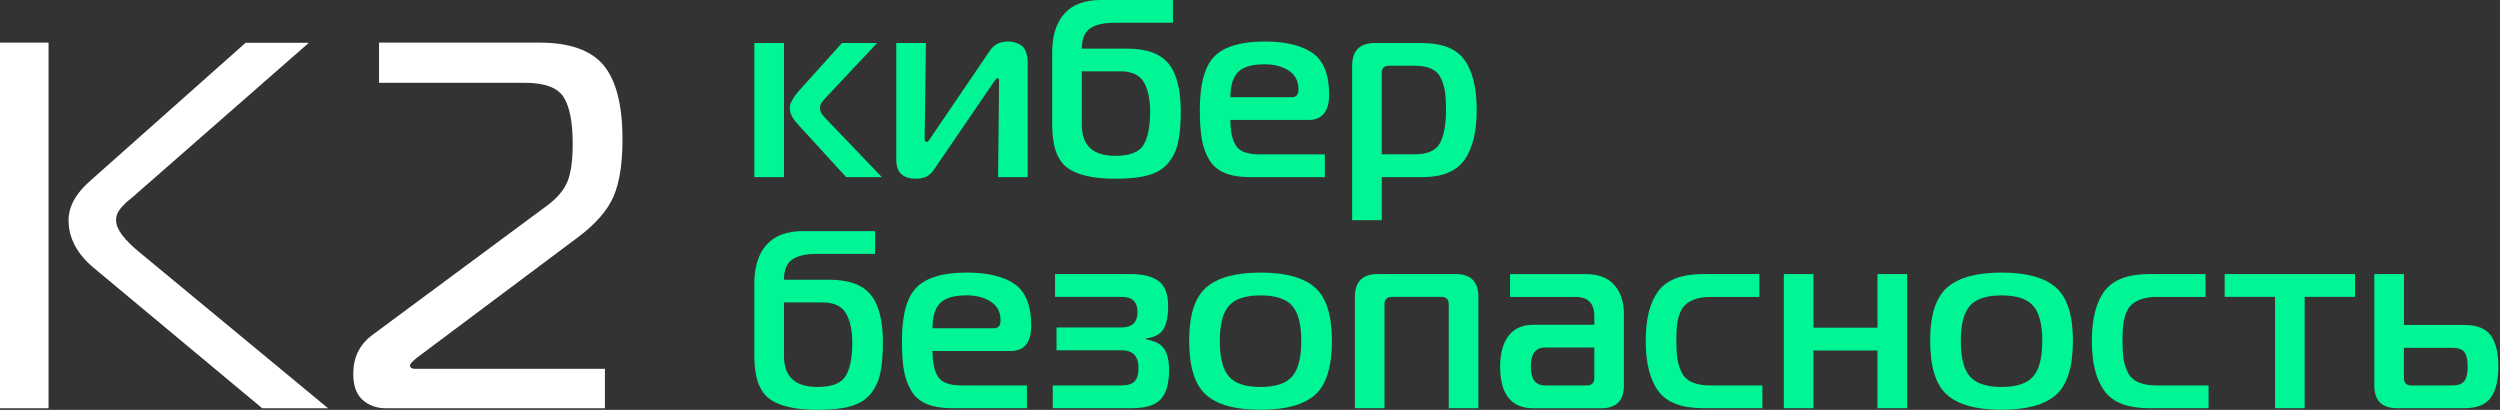
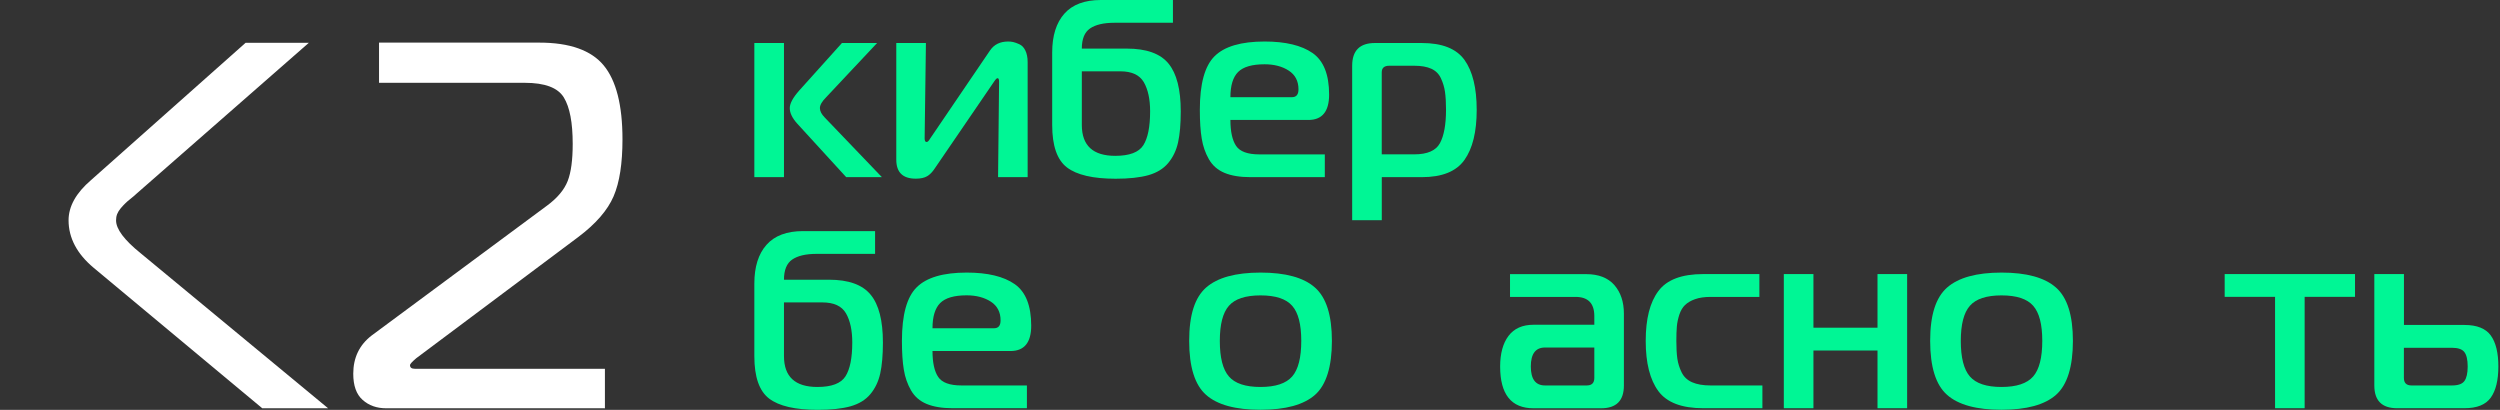
<svg xmlns="http://www.w3.org/2000/svg" width="122" height="20" viewBox="0 0 122 20" fill="none">
  <rect x="0" y="0" width="122" height="20" fill="#333333" stroke="none" />
-   <path d="M0 19.924V2.08H2.369V19.924H0ZM16.011 19.924H12.798L4.569 13.067C3.758 12.389 3.346 11.613 3.346 10.75C3.346 10.072 3.711 9.416 4.441 8.79L11.986 2.088H15.072L6.663 9.451C6.611 9.503 6.521 9.579 6.393 9.683C6.265 9.786 6.17 9.863 6.11 9.928C6.05 9.988 5.977 10.061 5.895 10.159C5.813 10.257 5.754 10.353 5.715 10.451C5.677 10.554 5.664 10.652 5.664 10.756C5.664 11.18 6.067 11.717 6.865 12.359L16.011 19.924Z" fill="white" />
+   <path d="M0 19.924V2.08V19.924H0ZM16.011 19.924H12.798L4.569 13.067C3.758 12.389 3.346 11.613 3.346 10.75C3.346 10.072 3.711 9.416 4.441 8.79L11.986 2.088H15.072L6.663 9.451C6.611 9.503 6.521 9.579 6.393 9.683C6.265 9.786 6.17 9.863 6.11 9.928C6.05 9.988 5.977 10.061 5.895 10.159C5.813 10.257 5.754 10.353 5.715 10.451C5.677 10.554 5.664 10.652 5.664 10.756C5.664 11.18 6.067 11.717 6.865 12.359L16.011 19.924Z" fill="white" />
  <path d="M29.5 19.924H18.843C18.388 19.924 18.001 19.79 17.694 19.513C17.389 19.243 17.239 18.818 17.239 18.238C17.239 17.457 17.536 16.836 18.132 16.376L26.696 10.034C27.202 9.661 27.537 9.258 27.703 8.833C27.869 8.408 27.948 7.804 27.948 7.022C27.948 5.988 27.807 5.234 27.515 4.757C27.224 4.28 26.592 4.041 25.607 4.041H18.497V2.08H26.323C27.799 2.08 28.85 2.453 29.46 3.191C30.07 3.929 30.377 5.13 30.377 6.799C30.377 7.97 30.236 8.901 29.944 9.579C29.653 10.257 29.078 10.922 28.215 11.57L20.313 17.481C20.112 17.653 20.008 17.765 20.008 17.816C20.008 17.936 20.082 17.996 20.24 17.996H29.52V19.927H29.498L29.5 19.924Z" fill="white" />
  <path d="M38.258 8.645H36.812V2.099H38.258V8.645ZM43.036 8.645H41.294L38.911 6.039C38.663 5.767 38.541 5.514 38.541 5.274C38.541 5.051 38.693 4.768 38.998 4.422L41.087 2.099H42.802L40.319 4.743C40.112 4.95 40.011 5.127 40.011 5.274C40.011 5.421 40.09 5.574 40.245 5.732L43.036 8.645Z" fill="#00F695" />
  <path d="M50.151 8.645H48.706L48.755 3.989C48.755 3.875 48.73 3.815 48.681 3.815C48.64 3.815 48.583 3.872 48.507 3.989L45.629 8.201C45.506 8.392 45.376 8.526 45.239 8.602C45.103 8.681 44.921 8.719 44.689 8.719C44.055 8.719 43.739 8.411 43.739 7.793V2.099H45.185L45.122 6.756C45.122 6.87 45.155 6.93 45.22 6.93C45.269 6.93 45.327 6.873 45.395 6.756L48.308 2.47C48.507 2.173 48.801 2.026 49.199 2.026C49.28 2.026 49.362 2.034 49.438 2.05C49.517 2.067 49.618 2.102 49.74 2.157C49.863 2.211 49.964 2.312 50.037 2.464C50.111 2.617 50.149 2.805 50.149 3.025V8.645H50.151Z" fill="#00F695" />
  <path d="M57.239 1.111H54.386C53.858 1.111 53.463 1.204 53.193 1.389C52.926 1.574 52.793 1.901 52.793 2.372H54.99C55.946 2.372 56.621 2.614 57.022 3.101C57.422 3.586 57.621 4.365 57.621 5.435C57.621 6.053 57.577 6.557 57.49 6.949C57.403 7.341 57.242 7.676 57.008 7.956C56.774 8.237 56.45 8.433 56.038 8.55C55.627 8.664 55.096 8.722 54.446 8.722C53.343 8.722 52.55 8.539 52.069 8.172C51.587 7.804 51.347 7.115 51.347 6.102V2.557C51.347 1.743 51.546 1.111 51.941 0.667C52.335 0.223 52.929 0 53.719 0H57.239V1.111ZM52.793 3.483V6.099C52.793 7.104 53.337 7.605 54.424 7.605C55.115 7.605 55.573 7.434 55.794 7.088C56.014 6.742 56.126 6.189 56.126 5.432C56.126 4.839 56.022 4.365 55.818 4.011C55.611 3.657 55.23 3.48 54.669 3.48H52.793V3.483Z" fill="#00F695" />
  <path d="M64.651 8.645H61.022C60.51 8.645 60.09 8.575 59.755 8.436C59.423 8.297 59.17 8.076 58.996 7.774C58.824 7.474 58.704 7.137 58.645 6.766C58.582 6.396 58.552 5.928 58.552 5.359C58.552 4.09 58.791 3.219 59.273 2.742C59.755 2.265 60.567 2.026 61.713 2.026C62.734 2.026 63.513 2.214 64.052 2.587C64.591 2.963 64.861 3.638 64.861 4.618C64.861 5.44 64.523 5.854 63.848 5.854H60.044C60.044 6.423 60.137 6.845 60.322 7.12C60.507 7.395 60.883 7.534 61.452 7.534H64.651V8.645ZM60.044 4.743H63.045C63.26 4.743 63.366 4.615 63.366 4.359C63.366 3.956 63.208 3.651 62.889 3.445C62.574 3.24 62.179 3.137 61.711 3.137C61.101 3.137 60.67 3.262 60.42 3.513C60.169 3.763 60.044 4.174 60.044 4.741V4.743Z" fill="#00F695" />
  <path d="M67.096 2.099H69.381C70.378 2.099 71.072 2.374 71.469 2.927C71.864 3.48 72.063 4.291 72.063 5.361C72.063 6.432 71.864 7.246 71.464 7.807C71.064 8.368 70.372 8.645 69.384 8.645H67.431V10.745H65.986V3.21C65.986 2.47 66.356 2.099 67.096 2.099ZM67.429 3.532V7.532H69.022C69.656 7.532 70.073 7.349 70.269 6.987C70.465 6.625 70.566 6.08 70.566 5.356C70.566 5.002 70.549 4.711 70.516 4.485C70.484 4.259 70.418 4.038 70.318 3.823C70.22 3.608 70.062 3.453 69.849 3.355C69.634 3.257 69.359 3.208 69.022 3.208H67.799C67.551 3.208 67.429 3.314 67.429 3.529V3.532Z" fill="#00F695" />
  <path d="M42.704 12.389H39.851C39.322 12.389 38.928 12.482 38.658 12.667C38.391 12.852 38.258 13.179 38.258 13.65H40.455C41.411 13.65 42.086 13.893 42.486 14.38C42.887 14.864 43.086 15.643 43.086 16.713C43.086 17.331 43.042 17.835 42.955 18.227C42.868 18.619 42.707 18.954 42.473 19.235C42.239 19.515 41.915 19.711 41.504 19.828C41.092 19.943 40.561 20 39.911 20C38.808 20 38.015 19.818 37.533 19.45C37.051 19.082 36.812 18.393 36.812 17.381V13.835C36.812 13.021 37.011 12.389 37.406 11.946C37.8 11.502 38.394 11.278 39.184 11.278H42.704V12.389ZM38.258 14.761V17.378C38.258 18.383 38.802 18.884 39.889 18.884C40.58 18.884 41.038 18.712 41.258 18.366C41.479 18.02 41.591 17.468 41.591 16.711C41.591 16.117 41.487 15.643 41.283 15.289C41.076 14.935 40.695 14.758 40.134 14.758H38.258V14.761Z" fill="#00F695" />
  <path d="M50.113 19.921H46.484C45.972 19.921 45.553 19.85 45.218 19.711C44.885 19.573 44.632 19.352 44.458 19.05C44.286 18.75 44.166 18.413 44.107 18.042C44.044 17.672 44.014 17.203 44.014 16.634C44.014 15.366 44.254 14.494 44.736 14.018C45.218 13.541 46.029 13.302 47.175 13.302C48.197 13.302 48.975 13.489 49.514 13.863C50.053 14.238 50.323 14.914 50.323 15.894C50.323 16.716 49.986 17.13 49.31 17.13H45.506C45.506 17.699 45.599 18.121 45.784 18.396C45.969 18.671 46.345 18.81 46.914 18.81H50.113V19.921ZM45.506 16.019H48.507C48.722 16.019 48.828 15.891 48.828 15.635C48.828 15.232 48.67 14.927 48.352 14.72C48.036 14.516 47.641 14.412 47.173 14.412C46.563 14.412 46.133 14.538 45.882 14.788C45.632 15.039 45.506 15.45 45.506 16.016V16.019Z" fill="#00F695" />
-   <path d="M55.265 19.921H51.374V18.81H54.721C55.026 18.81 55.241 18.745 55.369 18.611C55.497 18.481 55.559 18.257 55.559 17.944C55.559 17.375 55.279 17.092 54.721 17.092H51.559V15.981H54.721C55.246 15.981 55.51 15.73 55.51 15.227C55.51 14.723 55.246 14.486 54.721 14.486H51.486V13.375H55.178C55.78 13.375 56.235 13.489 56.542 13.716C56.85 13.941 57.005 14.347 57.005 14.933C57.005 15.417 56.932 15.79 56.782 16.049C56.635 16.308 56.349 16.463 55.93 16.512V16.561C56.357 16.634 56.651 16.79 56.812 17.024C56.972 17.258 57.051 17.607 57.051 18.067C57.051 18.709 56.918 19.178 56.651 19.474C56.384 19.771 55.922 19.918 55.263 19.918L55.265 19.921Z" fill="#00F695" />
  <path d="M58.859 14.031C59.412 13.547 60.297 13.302 61.514 13.302C62.731 13.302 63.619 13.544 64.169 14.031C64.722 14.516 64.997 15.385 64.997 16.637C64.997 17.89 64.722 18.783 64.175 19.267C63.627 19.752 62.74 19.997 61.514 19.997C60.289 19.997 59.401 19.755 58.854 19.267C58.307 18.783 58.032 17.906 58.032 16.637C58.032 15.368 58.307 14.519 58.859 14.031ZM59.527 16.637C59.527 17.451 59.674 18.031 59.971 18.372C60.267 18.715 60.782 18.884 61.514 18.884C62.247 18.884 62.761 18.712 63.058 18.372C63.355 18.031 63.502 17.451 63.502 16.637C63.502 15.823 63.355 15.259 63.058 14.922C62.761 14.584 62.247 14.415 61.514 14.415C60.782 14.415 60.267 14.584 59.971 14.922C59.674 15.259 59.527 15.831 59.527 16.637Z" fill="#00F695" />
-   <path d="M66.119 19.921V14.486C66.119 13.745 66.489 13.375 67.23 13.375H71.034C71.775 13.375 72.145 13.745 72.145 14.486V19.921H70.699V14.856C70.699 14.609 70.576 14.486 70.329 14.486H67.932C67.685 14.486 67.562 14.609 67.562 14.856V19.921H66.116H66.119Z" fill="#00F695" />
  <path d="M73.692 13.378H77.408C78.01 13.378 78.468 13.555 78.778 13.909C79.088 14.263 79.246 14.728 79.246 15.306V18.813C79.246 19.553 78.876 19.924 78.135 19.924H74.838C73.751 19.924 73.207 19.246 73.207 17.887C73.207 17.253 73.343 16.754 73.615 16.392C73.888 16.03 74.296 15.848 74.838 15.848H77.803V15.428C77.803 14.802 77.498 14.489 76.888 14.489H73.689V13.378H73.692ZM77.803 16.959H75.396C74.936 16.959 74.704 17.266 74.704 17.884C74.704 18.502 74.936 18.81 75.396 18.81H77.433C77.681 18.81 77.803 18.688 77.803 18.44V16.959Z" fill="#00F695" />
  <path d="M85.855 14.489H83.472C83.175 14.489 82.925 14.527 82.718 14.6C82.511 14.674 82.35 14.769 82.231 14.884C82.111 14.998 82.018 15.156 81.953 15.352C81.888 15.551 81.847 15.744 81.83 15.932C81.814 16.122 81.806 16.357 81.806 16.634C81.806 16.988 81.822 17.28 81.855 17.506C81.888 17.732 81.958 17.955 82.064 18.173C82.171 18.391 82.342 18.551 82.576 18.655C82.811 18.758 83.11 18.81 83.472 18.81H86.005V19.921H83.115C82.07 19.921 81.34 19.643 80.929 19.088C80.518 18.532 80.311 17.715 80.311 16.637C80.311 15.559 80.515 14.756 80.929 14.203C81.34 13.65 82.07 13.375 83.115 13.375H85.858V14.486L85.855 14.489Z" fill="#00F695" />
  <path d="M93.068 19.921H91.622V17.105H88.496V19.921H87.05V13.375H88.496V15.992H91.622V13.375H93.068V19.921Z" fill="#00F695" />
  <path d="M95.02 14.031C95.573 13.547 96.458 13.302 97.675 13.302C98.892 13.302 99.777 13.544 100.33 14.031C100.883 14.516 101.158 15.385 101.158 16.637C101.158 17.89 100.883 18.783 100.335 19.267C99.788 19.752 98.9 19.997 97.675 19.997C96.45 19.997 95.562 19.755 95.015 19.267C94.467 18.783 94.192 17.906 94.192 16.637C94.192 15.368 94.467 14.519 95.02 14.031ZM95.687 16.637C95.687 17.451 95.834 18.031 96.131 18.372C96.428 18.715 96.942 18.884 97.675 18.884C98.407 18.884 98.922 18.712 99.219 18.372C99.516 18.031 99.663 17.451 99.663 16.637C99.663 15.823 99.516 15.259 99.219 14.922C98.922 14.584 98.407 14.415 97.675 14.415C96.942 14.415 96.428 14.584 96.131 14.922C95.834 15.259 95.687 15.831 95.687 16.637Z" fill="#00F695" />
-   <path d="M107.627 14.489H105.245C104.948 14.489 104.698 14.527 104.491 14.6C104.284 14.674 104.123 14.769 104.003 14.884C103.883 14.998 103.791 15.156 103.725 15.352C103.66 15.551 103.619 15.744 103.603 15.932C103.587 16.122 103.578 16.357 103.578 16.634C103.578 16.988 103.595 17.28 103.627 17.506C103.66 17.732 103.731 17.955 103.837 18.173C103.943 18.391 104.115 18.551 104.349 18.655C104.583 18.758 104.883 18.81 105.245 18.81H107.777V19.921H104.888C103.843 19.921 103.113 19.643 102.702 19.088C102.29 18.532 102.083 17.715 102.083 16.637C102.083 15.559 102.288 14.756 102.702 14.203C103.113 13.65 103.843 13.375 104.888 13.375H107.63V14.486L107.627 14.489Z" fill="#00F695" />
  <path d="M112.469 19.921H111.023V14.486H108.564V13.375H114.925V14.486H112.466V19.921H112.469Z" fill="#00F695" />
  <path d="M120.262 19.921H116.978C116.237 19.921 115.867 19.551 115.867 18.81V13.375H117.313V15.858H120.265C120.875 15.858 121.302 16.03 121.55 16.37C121.798 16.713 121.92 17.217 121.92 17.884C121.92 18.551 121.798 19.058 121.55 19.404C121.302 19.75 120.875 19.921 120.265 19.921H120.262ZM117.31 16.969V18.44C117.31 18.688 117.433 18.81 117.681 18.81H119.657C119.954 18.81 120.156 18.739 120.262 18.595C120.368 18.451 120.423 18.214 120.423 17.884C120.423 17.555 120.368 17.321 120.262 17.182C120.156 17.043 119.954 16.972 119.657 16.972H117.31V16.969Z" fill="#00F695" />
</svg>